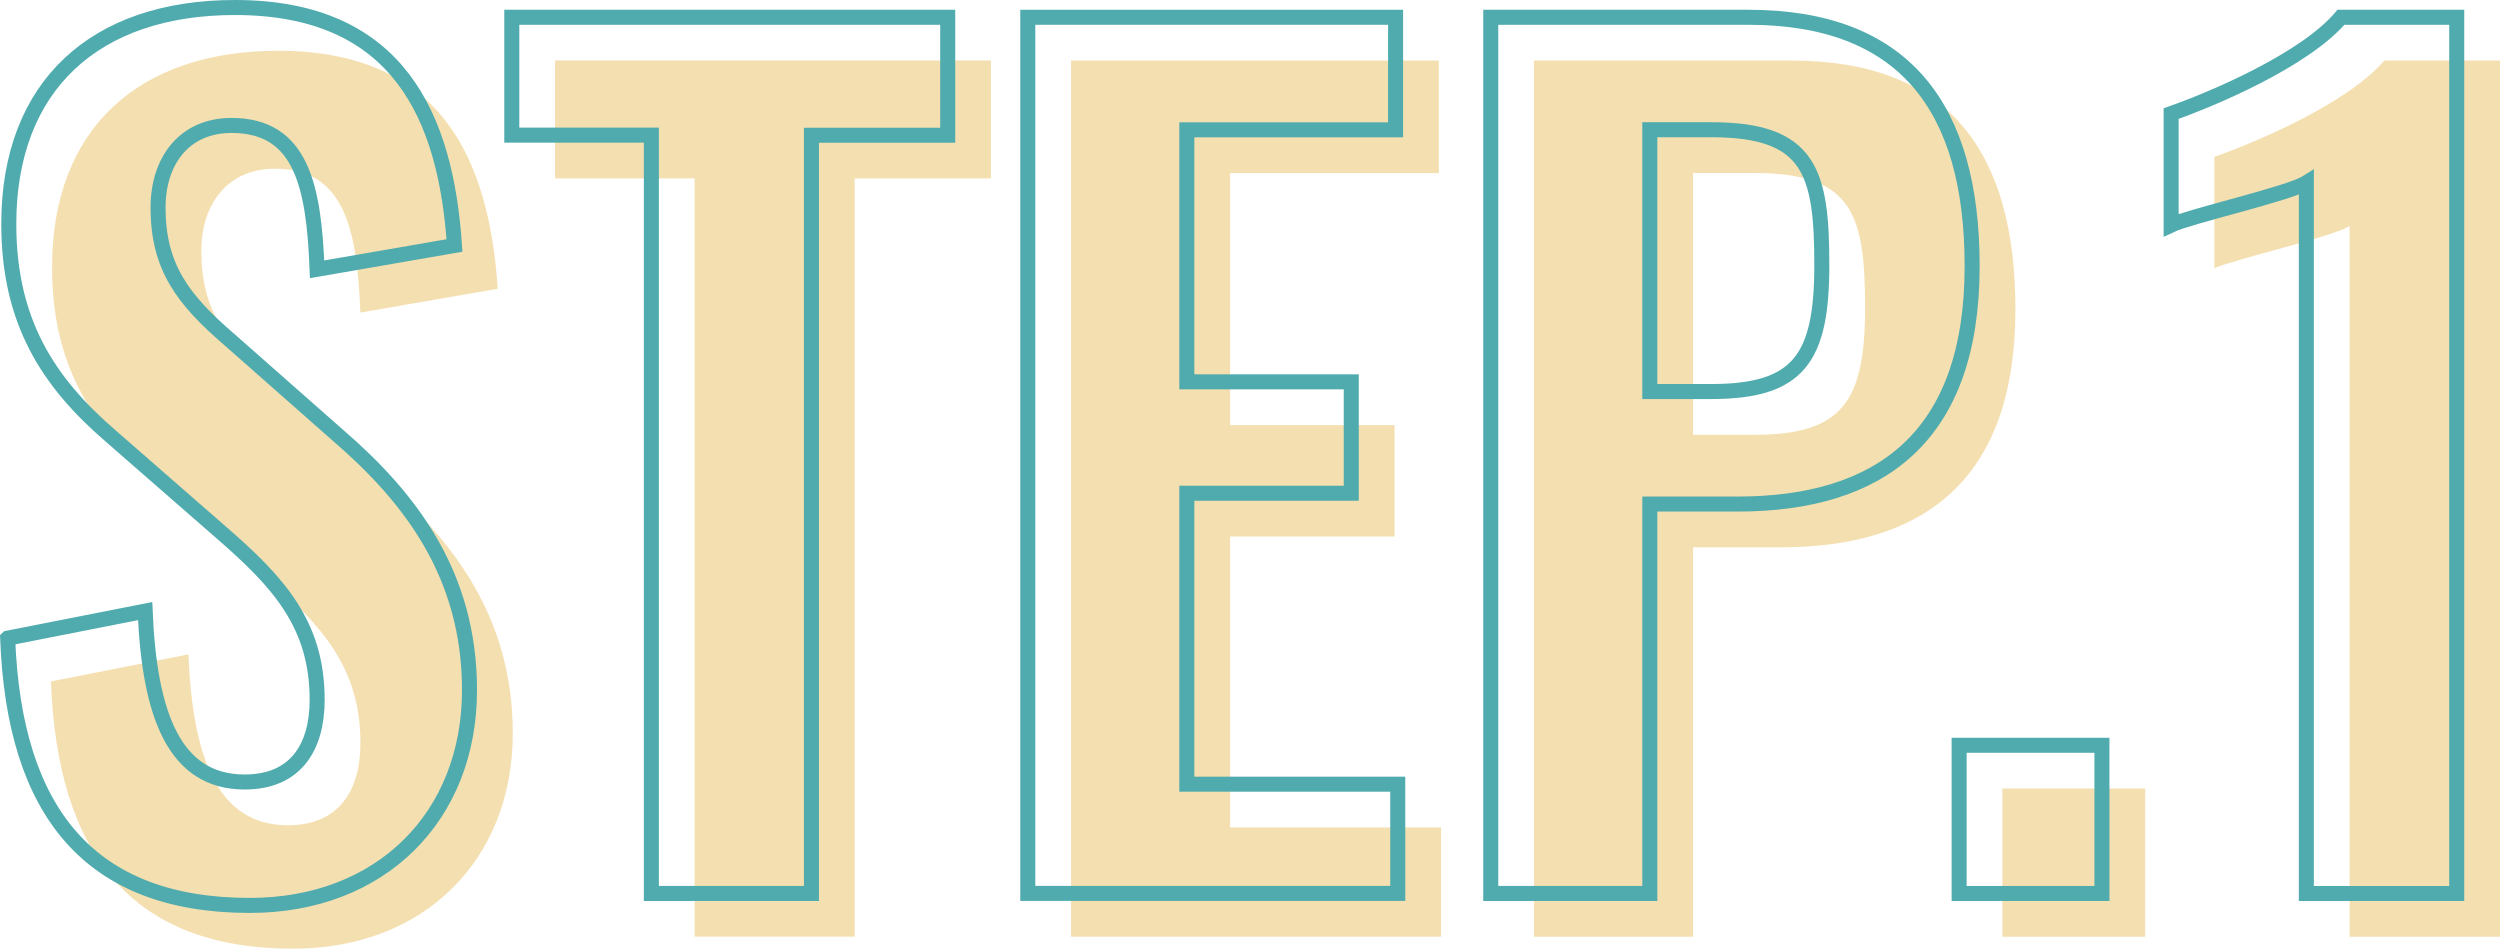
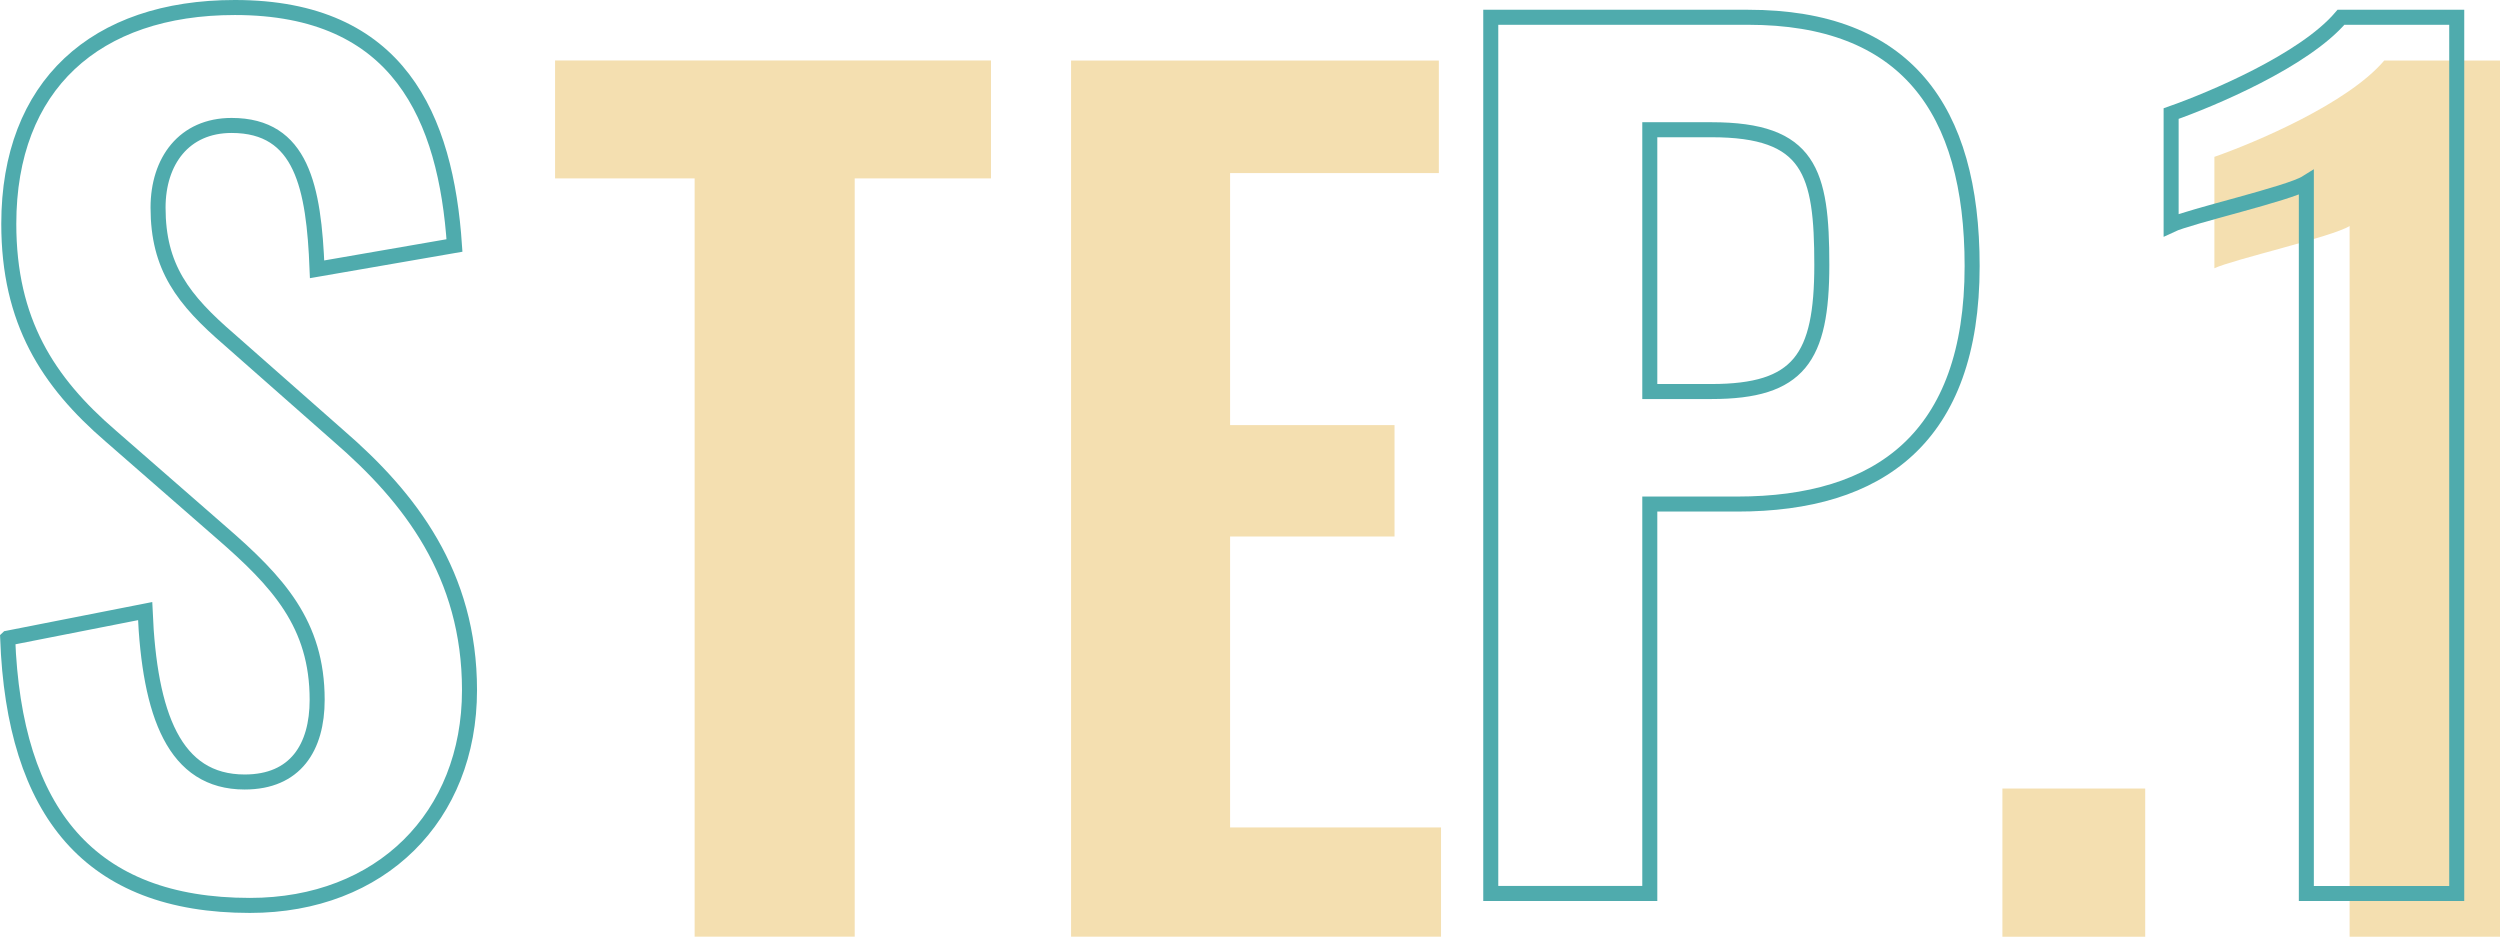
<svg xmlns="http://www.w3.org/2000/svg" id="_レイヤー_2" width="332.8" height="126.28" viewBox="0 0 332.8 126.28">
  <defs>
    <style>.cls-1{fill:#f4dfb0;}.cls-2{fill:none;stroke:#4fabad;stroke-miterlimit:10;stroke-width:2px;}</style>
  </defs>
  <g id="_レイヤー_1-2">
-     <path class="cls-1" d="m6.79,90.71l18.29-3.6c.58,13.82,3.89,22.75,13.25,22.75,6.77,0,9.65-4.61,9.65-10.94,0-10.08-5.18-15.7-12.82-22.32l-14.69-12.82c-8.35-7.2-13.54-15.26-13.54-28.22,0-18.43,11.52-28.8,30.1-28.8,21.89,0,28.08,14.69,29.23,31.68l-18.29,3.17c-.43-10.94-2.02-19.15-11.38-19.15-6.34,0-9.79,4.75-9.79,10.94,0,7.92,3.31,12.24,9.5,17.57l14.54,12.82c9.5,8.21,17.42,18.43,17.42,33.84,0,16.85-11.81,28.66-29.23,28.66-21.31,0-31.39-12.38-32.25-35.57Z" />
    <path class="cls-1" d="m92.47,23.75h-18.58v-15.7h58.03v15.7h-18.14v100.94h-21.31V23.75Z" />
    <path class="cls-1" d="m142.58,8.06h48.96v14.98h-27.79v33.55h21.89v14.83h-21.89v38.73h28.08v14.54h-49.25V8.06Z" />
-     <path class="cls-1" d="m204.21,8.06h34.27c20.88,0,29.81,12.1,29.81,33.12,0,22.9-12.38,31.68-31.25,31.68h-11.66v51.84h-21.17V8.06Zm29.38,49.82c11.66,0,14.69-4.46,14.69-16.85s-1.58-18-14.69-18h-8.21v34.85h8.21Z" />
    <path class="cls-1" d="m266.56,104.97h19.01v19.73h-19.01v-19.73Z" />
    <path class="cls-1" d="m312.78,30.09c-2.3,1.44-15.55,4.46-18,5.62v-14.83c5.33-1.87,17.71-7.06,22.61-12.82h15.41v116.64h-20.02V30.09Z" />
    <path class="cls-2" d="m1.03,84.95l18.29-3.6c.58,13.82,3.89,22.75,13.25,22.75,6.77,0,9.65-4.61,9.65-10.94,0-10.08-5.18-15.7-12.82-22.32l-14.69-12.82C6.36,50.82,1.17,42.76,1.17,29.8,1.17,11.37,12.69,1,31.27,1c21.89,0,28.08,14.69,29.23,31.68l-18.29,3.17c-.43-10.94-2.02-19.15-11.38-19.15-6.34,0-9.79,4.75-9.79,10.94,0,7.92,3.31,12.24,9.5,17.57l14.54,12.82c9.5,8.21,17.42,18.43,17.42,33.84,0,16.85-11.81,28.66-29.23,28.66-21.31,0-31.39-12.38-32.25-35.57Z" />
-     <path class="cls-2" d="m86.71,17.99h-18.58V2.3h58.03v15.7h-18.14v100.94h-21.31V17.99Z" />
-     <path class="cls-2" d="m136.82,2.3h48.96v14.98h-27.79v33.55h21.89v14.83h-21.89v38.73h28.08v14.54h-49.25V2.3Z" />
    <path class="cls-2" d="m198.45,2.3h34.27c20.88,0,29.81,12.1,29.81,33.12,0,22.9-12.38,31.68-31.25,31.68h-11.66v51.84h-21.17V2.3Zm29.38,49.82c11.66,0,14.69-4.46,14.69-16.85s-1.58-18-14.69-18h-8.21v34.85h8.21Z" />
-     <path class="cls-2" d="m260.8,99.21h19.01v19.73h-19.01v-19.73Z" />
    <path class="cls-2" d="m307.02,24.33c-2.3,1.44-15.55,4.46-18,5.62v-14.83c5.33-1.87,17.71-7.06,22.61-12.82h15.41v116.64h-20.02V24.33Z" />
  </g>
</svg>